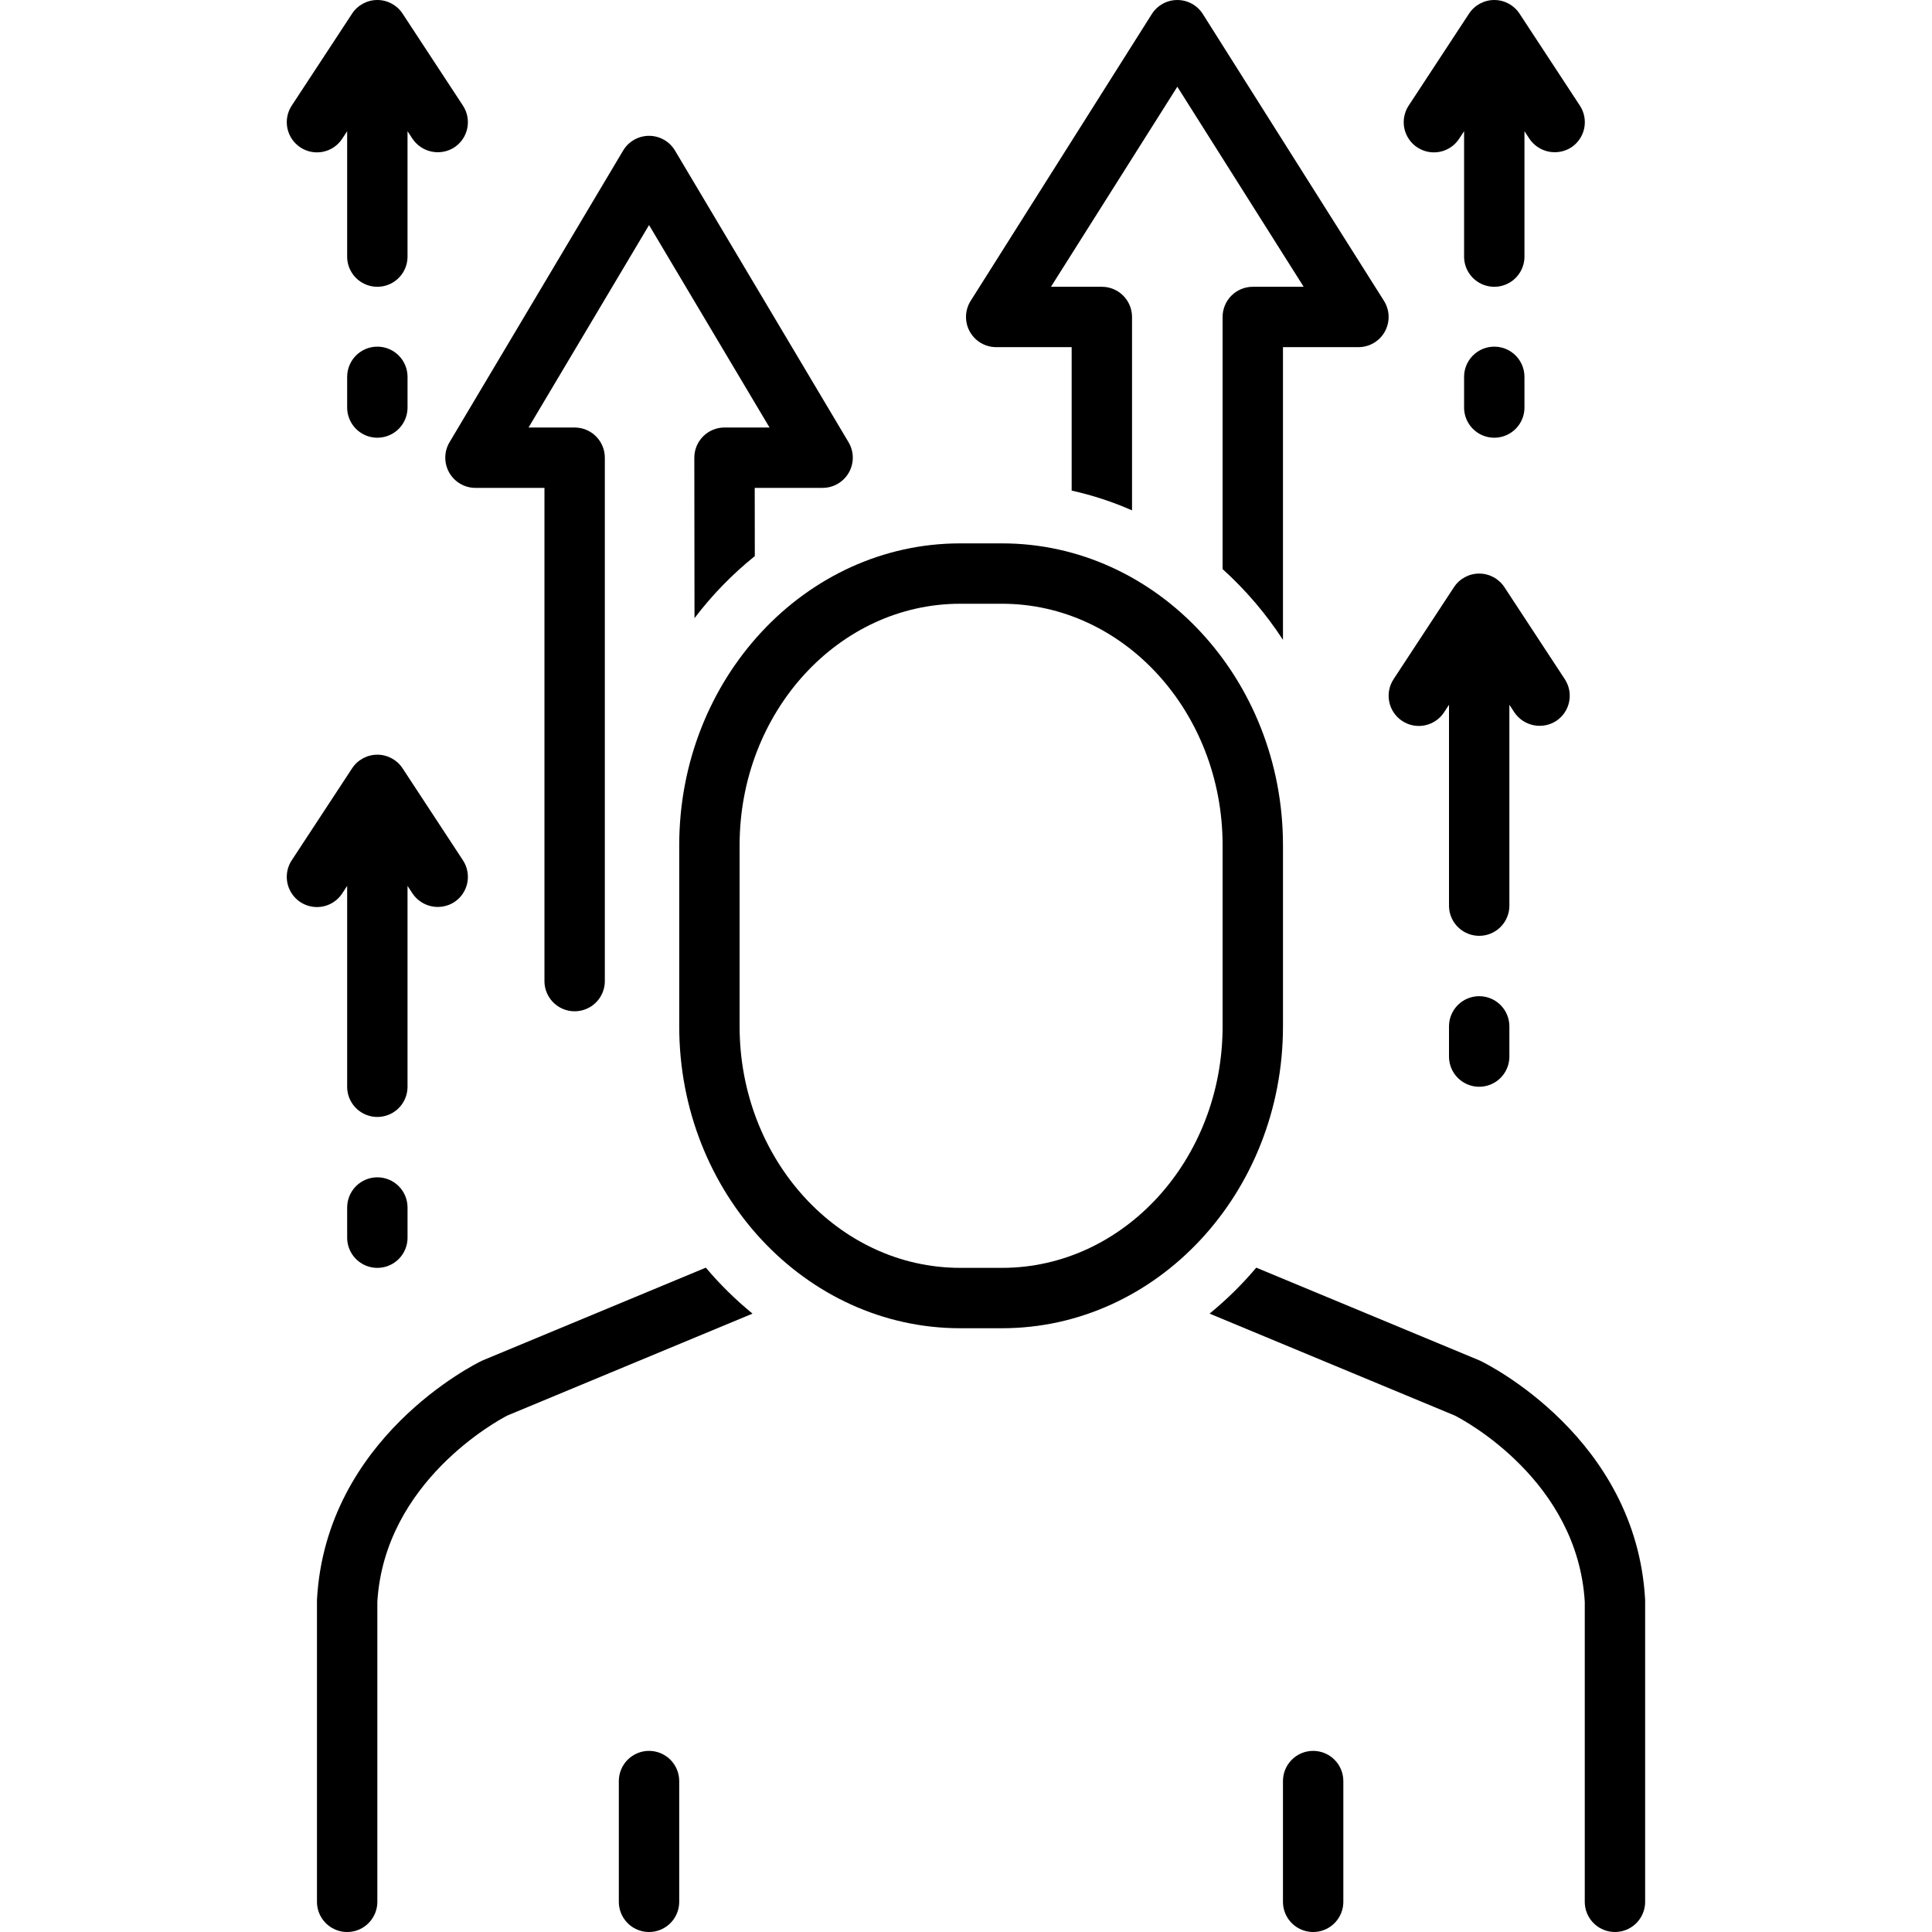
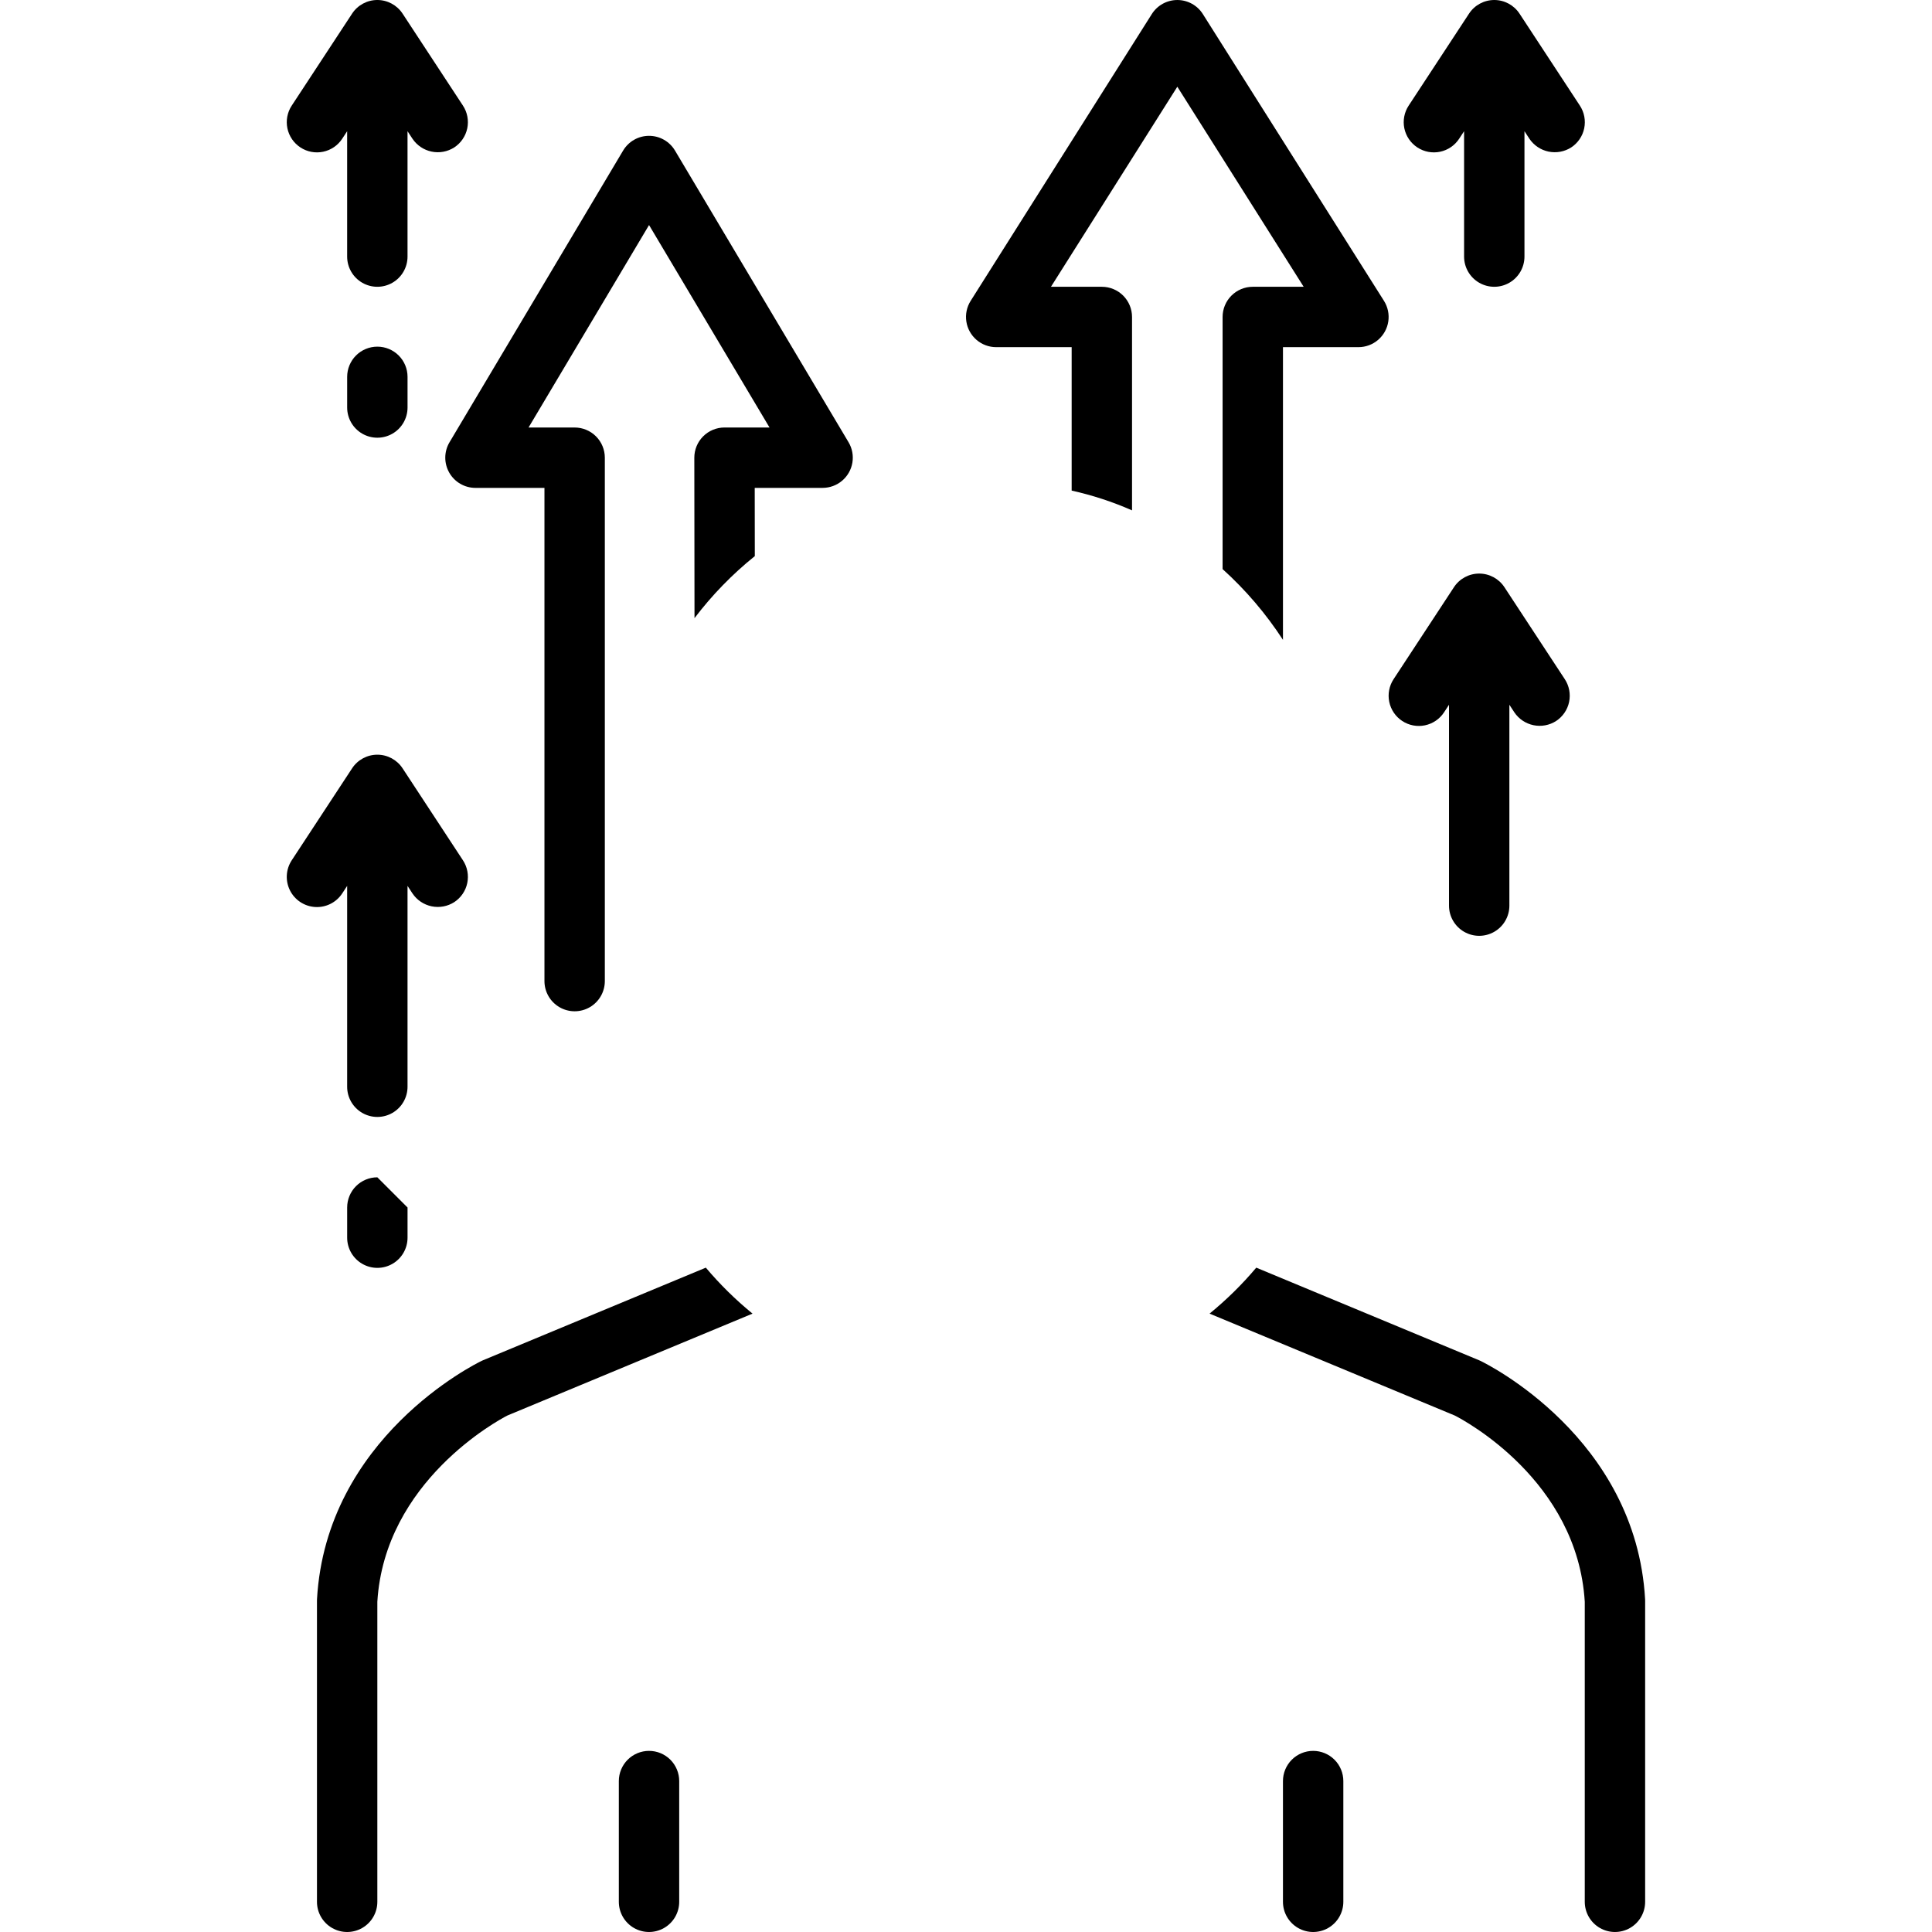
<svg xmlns="http://www.w3.org/2000/svg" width="1200pt" height="1200pt" version="1.1" viewBox="0 0 1200 1200">
  <g>
    <path d="m403.12 1087.5c-4.973 0-9.742 1.977-13.258 5.492-3.516 3.516-5.492 8.285-5.492 13.258v75c0 6.699 3.574 12.887 9.375 16.238 5.801 3.348 12.949 3.348 18.75 0 5.801-3.352 9.375-9.539 9.375-16.238v-75c0-4.973-1.977-9.742-5.492-13.258-3.516-3.516-8.285-5.492-13.258-5.492z" />
    <path d="m815.62 1087.5c-4.973 0-9.742 1.977-13.258 5.492-3.516 3.516-5.492 8.285-5.492 13.258v75c0 6.699 3.574 12.887 9.375 16.238 5.801 3.348 12.949 3.348 18.75 0 5.801-3.352 9.375-9.539 9.375-16.238v-75c0-4.973-1.977-9.742-5.492-13.258-3.516-3.516-8.285-5.492-13.258-5.492z" />
    <path d="m618.75 215.62h46.875v89.098c12.871 2.856 25.434 6.969 37.5 12.277v-120.12c0-4.973-1.977-9.742-5.492-13.258-3.516-3.516-8.285-5.492-13.258-5.492h-31.605l78.488-124.26 78.473 124.26h-31.605c-4.973 0-9.742 1.977-13.258 5.492-3.516 3.516-5.492 8.285-5.492 13.258v156.61c14.355 12.957 26.961 27.73 37.5 43.941v-181.8h46.875c4.492 0 8.84-1.613 12.242-4.547 3.406-2.934 5.641-6.992 6.305-11.434 0.664-4.445-0.289-8.98-2.691-12.781l-112.49-178.12h0.004c-3.438-5.441-9.422-8.738-15.859-8.738-6.434 0-12.418 3.297-15.855 8.738l-112.51 178.12c-2.402 3.801-3.356 8.336-2.691 12.781 0.66 4.441 2.898 8.5 6.305 11.434 3.402 2.934 7.75 4.547 12.242 4.547z" />
    <path d="m438.41 787.36-138.31 57.484c-0.32 0.133-0.641 0.273-0.953 0.426-3.938 1.898-96.562 47.715-102.25 148-0.02 0.352-0.027 0.711-0.027 1.062v186.92c0 6.699 3.574 12.887 9.375 16.238 5.801 3.348 12.949 3.348 18.75 0 5.801-3.352 9.375-9.539 9.375-16.238v-186.37c4.559-74.883 75.184-112.8 80.73-115.66l152.31-63.309v0.004c-10.531-8.598-20.242-18.156-29.004-28.551z" />
    <path d="m1021.8 993.27c-5.688-100.29-98.309-146.1-102.25-148-0.312-0.152-0.633-0.293-0.953-0.426l-138.31-57.484c-8.762 10.395-18.473 19.953-29.004 28.551l152.34 63.316c5.75 2.93 76.125 40.344 80.703 115.65v186.37c0 6.699 3.574 12.887 9.375 16.238 5.801 3.348 12.949 3.348 18.75 0 5.801-3.352 9.375-9.539 9.375-16.238v-186.92c0-0.352-0.008-0.711-0.027-1.062z" />
-     <path d="m796.88 524.99c0-103.38-78.285-187.49-174.51-187.49h-25.98c-96.227 0-174.51 84.109-174.51 187.49v112.52c0 103.38 78.285 187.48 174.51 187.48h25.98c96.227 0 174.51-84.105 174.51-187.48zm-37.5 112.52c0 82.703-61.461 149.98-137.01 149.98h-25.98c-75.551 0-137.01-67.281-137.01-149.98v-112.52c0-82.707 61.461-149.99 137.01-149.99h25.98c75.551 0 137.01 67.285 137.01 149.99z" />
    <path d="m212.55 554.93 3.074-4.688v124.76c0 6.699 3.574 12.887 9.375 16.238 5.801 3.348 12.949 3.348 18.75 0 5.801-3.352 9.375-9.539 9.375-16.238v-124.76l3.074 4.688c2.762 4.117 7.031 6.988 11.883 7.996 4.856 1.004 9.91 0.07 14.082-2.609 4.156-2.731 7.059-6.996 8.07-11.863 1.008-4.871 0.043-9.941-2.684-14.098l-37.5-57.141c-3.465-5.281-9.359-8.465-15.676-8.465s-12.211 3.184-15.676 8.465l-37.5 57.141c-3.672 5.602-4.082 12.734-1.07 18.719 3.012 5.981 8.988 9.902 15.676 10.285s13.07-2.832 16.746-8.43z" />
    <path d="m234.38 215.31c-4.973 0-9.742 1.977-13.258 5.492-3.516 3.516-5.492 8.285-5.492 13.258v19.062c0 6.699 3.574 12.887 9.375 16.238 5.801 3.348 12.949 3.348 18.75 0 5.801-3.352 9.375-9.539 9.375-16.238v-19.062c0-4.973-1.977-9.742-5.492-13.258-3.516-3.516-8.285-5.492-13.258-5.492z" />
    <path d="m186.58 91.566c4.156 2.734 9.23 3.703 14.102 2.691 4.871-1.008 9.141-3.918 11.867-8.078l3.074-4.688v77.883c0 6.699 3.574 12.887 9.375 16.238 5.801 3.348 12.949 3.348 18.75 0 5.801-3.352 9.375-9.539 9.375-16.238v-77.883l3.074 4.688c2.766 4.113 7.031 6.984 11.887 7.988 4.852 1.008 9.906 0.074 14.078-2.602 4.156-2.731 7.059-6.996 8.07-11.863 1.008-4.871 0.043-9.941-2.684-14.098l-37.5-57.145v0.004c-3.465-5.281-9.359-8.465-15.676-8.465s-12.211 3.184-15.676 8.465l-37.5 57.145v-0.004c-2.727 4.156-3.691 9.227-2.684 14.098 1.012 4.867 3.914 9.133 8.066 11.863z" />
-     <path d="m928.12 215.31c-4.973 0-9.742 1.977-13.258 5.492-3.516 3.516-5.492 8.285-5.492 13.258v19.062c0 6.699 3.574 12.887 9.375 16.238 5.801 3.348 12.949 3.348 18.75 0 5.801-3.352 9.375-9.539 9.375-16.238v-19.062c0-4.973-1.977-9.742-5.492-13.258-3.516-3.516-8.285-5.492-13.258-5.492z" />
    <path d="m880.33 91.566c4.156 2.734 9.23 3.703 14.102 2.691 4.871-1.008 9.141-3.918 11.867-8.078l3.074-4.688v77.883c0 6.699 3.574 12.887 9.375 16.238 5.801 3.348 12.949 3.348 18.75 0 5.801-3.352 9.375-9.539 9.375-16.238v-77.883l3.074 4.688c2.769 4.109 7.035 6.973 11.887 7.981 4.852 1.004 9.906 0.074 14.078-2.594 4.156-2.731 7.059-6.996 8.07-11.863 1.008-4.871 0.043-9.941-2.684-14.098l-37.5-57.145v0.004c-3.465-5.281-9.359-8.465-15.676-8.465s-12.211 3.184-15.676 8.465l-37.5 57.145v-0.004c-2.727 4.156-3.691 9.227-2.684 14.098 1.012 4.867 3.914 9.133 8.066 11.863z" />
    <path d="m870.96 447.82c4.156 2.738 9.23 3.707 14.102 2.695s9.141-3.918 11.867-8.082l3.074-4.688v124.76c0 6.699 3.574 12.887 9.375 16.238 5.801 3.348 12.949 3.348 18.75 0 5.801-3.352 9.375-9.539 9.375-16.238v-124.76l3.074 4.688c2.762 4.117 7.027 6.988 11.883 7.996 4.856 1.008 9.91 0.07 14.082-2.609 4.156-2.731 7.059-6.996 8.07-11.863 1.008-4.871 0.043-9.941-2.684-14.098l-37.5-57.141c-3.465-5.281-9.359-8.465-15.676-8.465s-12.211 3.184-15.676 8.465l-37.5 57.141c-2.727 4.156-3.691 9.227-2.684 14.098 1.012 4.867 3.91 9.133 8.066 11.863z" />
-     <path d="m234.38 731.25c-4.973 0-9.742 1.977-13.258 5.492-3.516 3.516-5.492 8.285-5.492 13.258v18.75c0 6.699 3.574 12.887 9.375 16.238 5.801 3.348 12.949 3.348 18.75 0 5.801-3.352 9.375-9.539 9.375-16.238v-18.75c0-4.973-1.977-9.742-5.492-13.258-3.516-3.516-8.285-5.492-13.258-5.492z" />
-     <path d="m918.75 618.75c-4.973 0-9.742 1.977-13.258 5.492-3.516 3.516-5.492 8.285-5.492 13.258v18.75c0 6.699 3.574 12.887 9.375 16.238 5.801 3.348 12.949 3.348 18.75 0 5.801-3.352 9.375-9.539 9.375-16.238v-18.75c0-4.973-1.977-9.742-5.492-13.258-3.516-3.516-8.285-5.492-13.258-5.492z" />
+     <path d="m234.38 731.25c-4.973 0-9.742 1.977-13.258 5.492-3.516 3.516-5.492 8.285-5.492 13.258v18.75c0 6.699 3.574 12.887 9.375 16.238 5.801 3.348 12.949 3.348 18.75 0 5.801-3.352 9.375-9.539 9.375-16.238v-18.75z" />
    <path d="m279.02 293.55c1.637 2.879 4.004 5.273 6.867 6.941 2.863 1.664 6.117 2.543 9.43 2.543h42.855v306.34c0 6.699 3.574 12.887 9.375 16.238 5.801 3.348 12.949 3.348 18.75 0 5.801-3.352 9.375-9.539 9.375-16.238v-325.09c0-4.973-1.977-9.742-5.492-13.258-3.516-3.516-8.285-5.492-13.258-5.492h-28.629l74.844-125.75 74.824 125.74-27.957 0.004c-4.977 0-9.75 1.977-13.266 5.5-3.519 3.519-5.492 8.297-5.484 13.273l0.117 99.652v-0.004c10.867-14.324 23.445-27.266 37.457-38.535l-0.055-42.387h42.168c4.438-0.004 8.73-1.574 12.113-4.441 3.387-2.867 5.648-6.844 6.379-11.219 0.73-4.375-0.109-8.867-2.379-12.68l-107.8-181.16c-3.379-5.68-9.504-9.16-16.113-9.16-6.609 0-12.73 3.481-16.113 9.16l-107.82 181.16c-1.695 2.844-2.602 6.09-2.637 9.402-0.031 3.312 0.816 6.574 2.453 9.453z" />
  </g>
</svg>